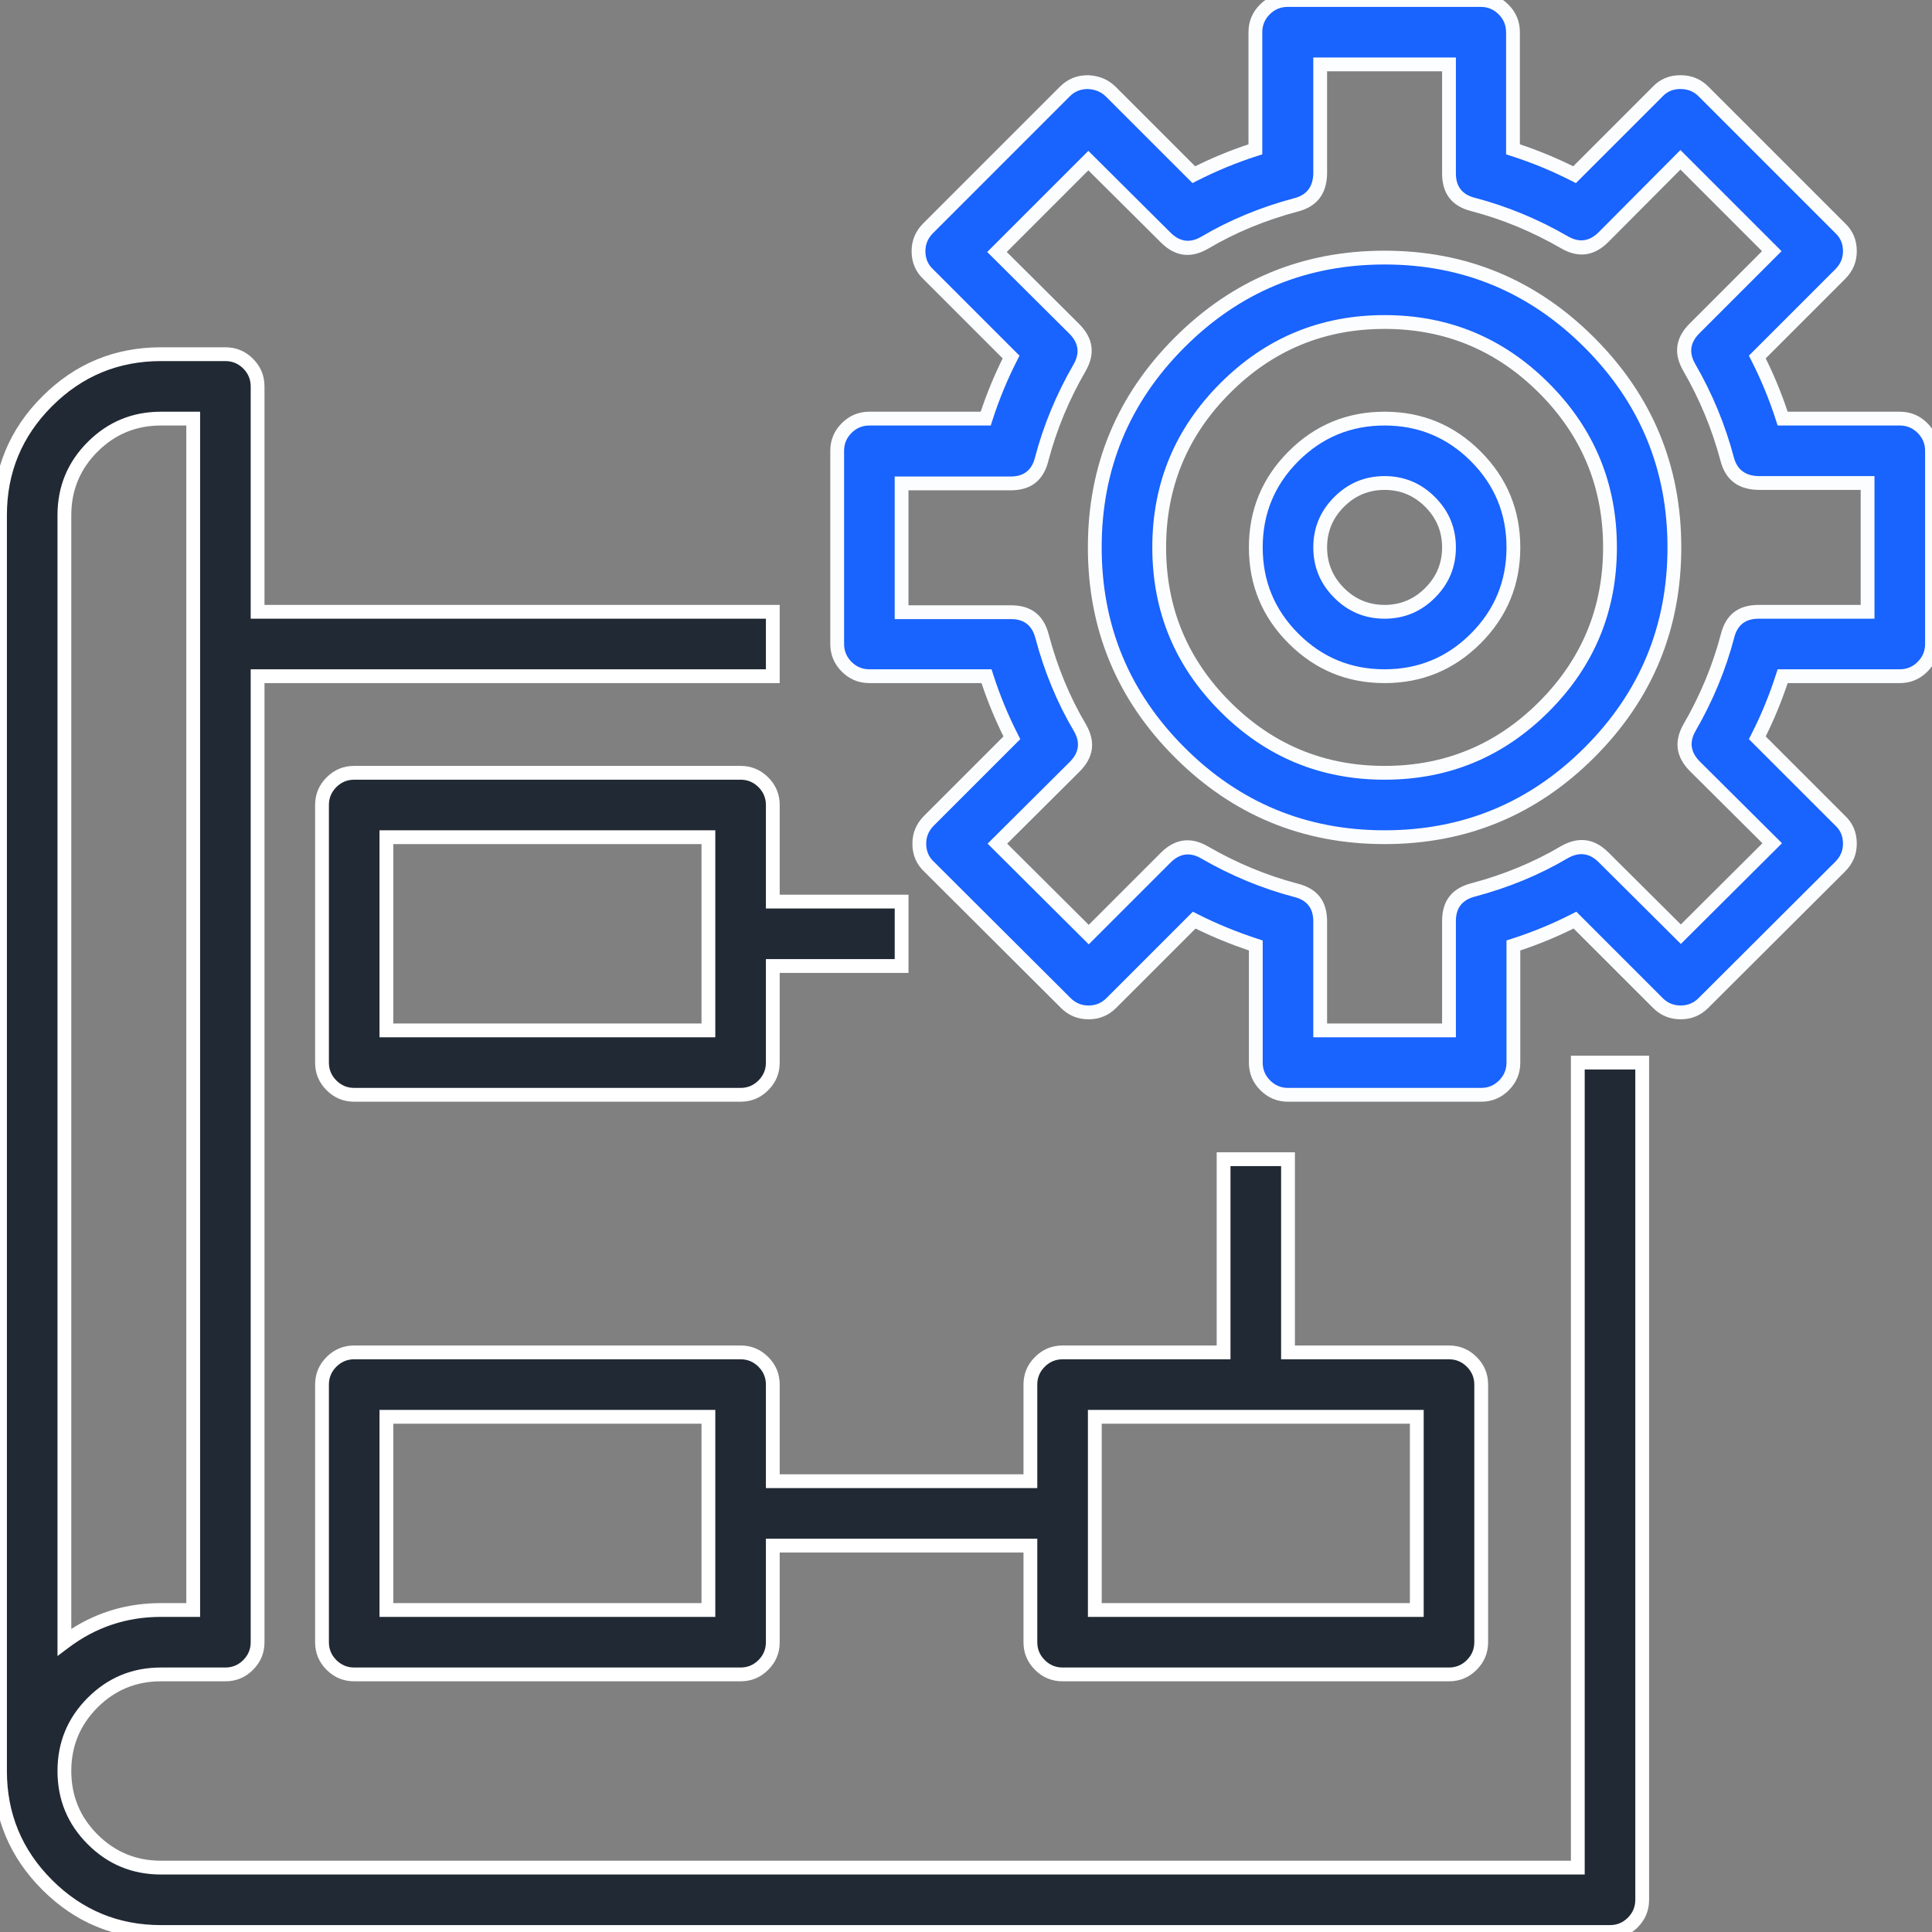
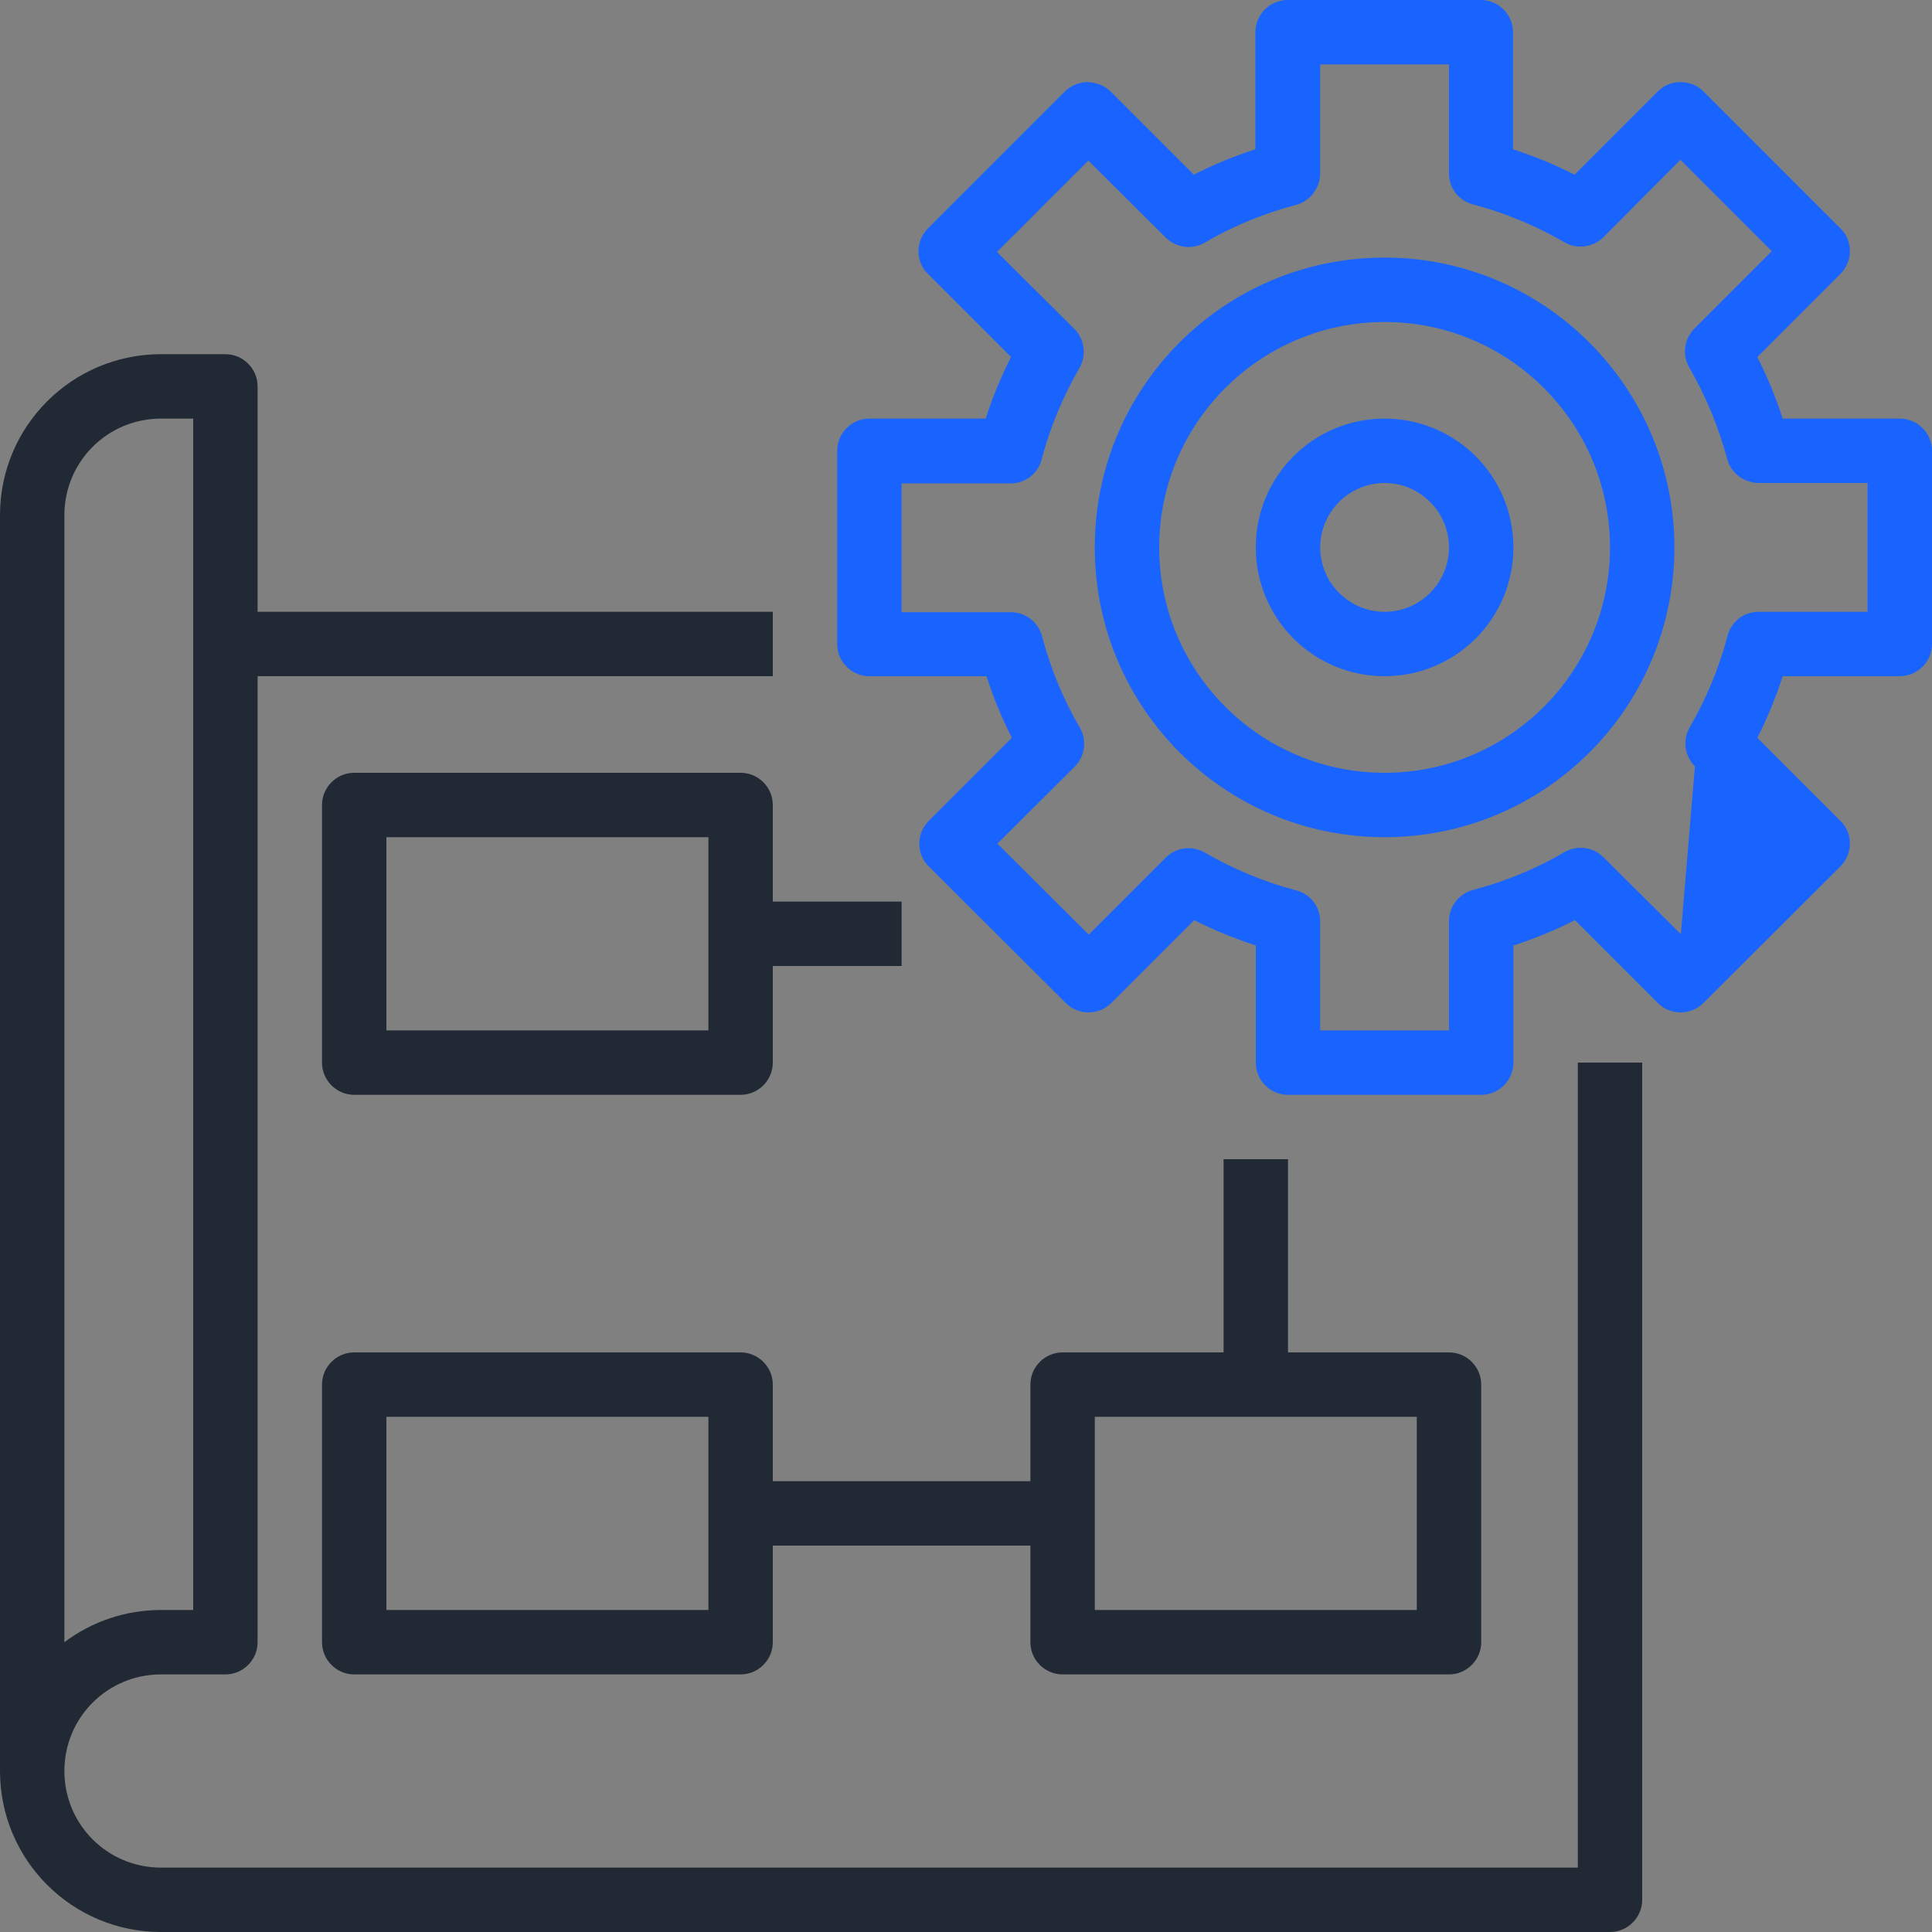
<svg xmlns="http://www.w3.org/2000/svg" fill="none" version="1.1" width="70" height="70" viewBox="0 0 70 70">
  <rect x="0" y="0" width="70" height="70" fill="#808080" stroke="none" />
  <defs>
    <clipPath id="master_svg0_76_01938">
      <rect x="0" y="0" width="70" height="70" rx="0" />
    </clipPath>
  </defs>
  <g clip-path="url(#master_svg0_76_01938)">
    <g>
-       <path d="M50.166,9.333C44.362,9.333,39.666,14.029,39.666,19.833C39.666,25.638,44.362,30.333,50.166,30.333C55.971,30.333,60.666,25.638,60.666,19.833C60.666,14.044,55.956,9.333,50.166,9.333ZM50.166,28C45.66,28,42,24.34,42,19.833C42,15.327,45.66,11.667,50.166,11.667C54.673,11.667,58.333,15.327,58.333,19.833C58.333,24.34,54.673,28,50.166,28ZM68.833,24.5C69.475,24.5,70,23.975,70,23.333L70,16.333C70,15.692,69.475,15.167,68.833,15.167L64.589,15.167C64.341,14.394,64.035,13.65,63.671,12.935L66.675,9.931C66.893,9.712,67.025,9.421,67.025,9.1C67.025,8.779,66.908,8.487,66.675,8.269L61.716,3.31C61.498,3.092,61.206,2.975,60.885,2.975C60.579,2.975,60.273,3.092,60.054,3.325L57.05,6.329C56.335,5.965,55.591,5.658,54.818,5.41L54.818,1.167C54.818,0.525,54.293,0,53.652,0L46.652,0C46.01,0,45.485,0.525,45.485,1.167L45.485,5.41C44.712,5.658,43.968,5.965,43.254,6.329L40.25,3.325C40.031,3.106,39.739,2.99,39.418,2.975C39.112,2.975,38.806,3.092,38.587,3.31L33.629,8.269C33.41,8.487,33.279,8.779,33.279,9.1C33.279,9.421,33.396,9.713,33.629,9.931L36.633,12.935C36.268,13.65,35.962,14.394,35.714,15.167L31.5,15.167C30.858,15.167,30.333,15.692,30.333,16.333L30.333,23.333C30.333,23.975,30.858,24.5,31.5,24.5L35.743,24.5C35.991,25.273,36.298,26.017,36.662,26.731L33.658,29.735C33.439,29.954,33.308,30.246,33.308,30.567C33.308,30.873,33.425,31.179,33.658,31.398L38.616,36.342C39.068,36.794,39.812,36.794,40.264,36.342L43.268,33.338C43.983,33.702,44.741,34.008,45.5,34.256L45.5,38.5C45.5,39.142,46.025,39.667,46.666,39.667L53.666,39.667C54.308,39.667,54.833,39.142,54.833,38.5L54.833,34.256C55.606,34.008,56.35,33.702,57.064,33.338L60.068,36.342C60.521,36.794,61.264,36.794,61.716,36.342L66.675,31.398C66.893,31.179,67.025,30.887,67.025,30.567C67.025,30.246,66.908,29.954,66.675,29.735L63.671,26.731C64.035,26.017,64.341,25.273,64.589,24.5L68.833,24.5ZM62.591,23.042C62.285,24.208,61.818,25.317,61.221,26.352C60.958,26.804,61.031,27.387,61.41,27.767L64.21,30.552L60.9,33.848L58.1,31.062C57.721,30.683,57.152,30.61,56.685,30.873C55.65,31.485,54.527,31.938,53.375,32.244C52.864,32.375,52.5,32.842,52.5,33.367L52.5,37.333L47.833,37.333L47.833,33.381C47.833,32.856,47.483,32.39,46.958,32.258C45.791,31.952,44.683,31.485,43.648,30.888C43.196,30.625,42.612,30.698,42.233,31.077L39.448,33.863L36.137,30.567L38.937,27.781C39.316,27.402,39.389,26.819,39.127,26.367C38.514,25.331,38.062,24.208,37.756,23.056C37.625,22.546,37.158,22.181,36.633,22.181L32.666,22.181L32.666,17.515L36.618,17.515C37.143,17.515,37.61,17.165,37.741,16.64C38.048,15.473,38.514,14.365,39.112,13.329C39.375,12.877,39.302,12.294,38.923,11.915L36.123,9.129L39.433,5.819L42.233,8.604C42.612,8.983,43.196,9.056,43.648,8.794C44.683,8.181,45.806,7.729,46.958,7.423C47.468,7.292,47.818,6.825,47.833,6.3L47.833,2.333L52.5,2.333L52.5,6.285C52.5,6.81,52.85,7.277,53.375,7.408C54.541,7.715,55.65,8.181,56.685,8.779C57.137,9.042,57.721,8.969,58.1,8.59L60.885,5.79L64.196,9.1L61.396,11.9C61.016,12.279,60.943,12.863,61.206,13.315C61.804,14.35,62.271,15.473,62.577,16.625C62.708,17.135,63.175,17.485,63.7,17.5L67.666,17.5L67.666,22.167L63.714,22.167C63.189,22.167,62.723,22.517,62.591,23.042ZM50.166,15.167C47.585,15.167,45.5,17.252,45.5,19.833C45.5,22.415,47.585,24.5,50.166,24.5C52.748,24.5,54.833,22.415,54.833,19.833C54.833,17.252,52.748,15.167,50.166,15.167ZM50.166,22.167C48.883,22.167,47.833,21.117,47.833,19.833C47.833,18.55,48.883,17.5,50.166,17.5C51.45,17.5,52.5,18.55,52.5,19.833C52.5,21.117,51.45,22.167,50.166,22.167Z" fill="#1963FE" fill-opacity="1" style="mix-blend-mode:passthrough" />
-       <path d="M36.358,26.682L33.481,29.559Q33.058,29.982,33.058,30.567Q33.058,31.176,33.484,31.578L38.44,36.519Q38.852,36.931,39.44,36.931Q40.029,36.931,40.441,36.518L43.318,33.642Q44.223,34.089,45.25,34.437L45.25,38.5Q45.25,39.085,45.666,39.501Q46.082,39.917,46.666,39.917L53.666,39.917Q54.251,39.917,54.667,39.501Q55.083,39.085,55.083,38.5L55.083,34.437Q56.081,34.104,57.015,33.642L59.892,36.518Q60.304,36.931,60.892,36.931Q61.481,36.931,61.893,36.518L66.851,31.575Q67.275,31.151,67.275,30.567Q67.275,29.957,66.849,29.556L63.975,26.682Q64.437,25.748,64.77,24.75L68.833,24.75Q69.418,24.75,69.834,24.334Q70.25,23.918,70.25,23.333L70.25,16.333Q70.25,15.749,69.834,15.333Q69.418,14.917,68.833,14.917L64.77,14.917Q64.437,13.918,63.975,12.985L66.851,10.108Q67.275,9.685,67.275,9.1Q67.275,8.491,66.849,8.089L61.893,3.134Q61.484,2.725,60.885,2.725Q60.276,2.725,59.874,3.151L57.001,6.025Q56.067,5.562,55.068,5.229L55.068,1.167Q55.068,0.582,54.652,0.166Q54.237,-0.25,53.652,-0.25L46.652,-0.25Q46.067,-0.25,45.651,0.166Q45.235,0.582,45.235,1.167L45.235,5.229Q44.237,5.562,43.303,6.025L40.426,3.148Q40.031,2.753,39.43,2.725L39.424,2.725L39.418,2.725Q38.819,2.725,38.41,3.134L33.452,8.092Q33.029,8.515,33.029,9.1Q33.029,9.709,33.455,10.111L36.329,12.985Q35.866,13.918,35.533,14.917L31.5,14.917Q30.915,14.917,30.499,15.333Q30.083,15.749,30.083,16.333L30.083,23.333Q30.083,23.918,30.499,24.334Q30.915,24.75,31.5,24.75L35.562,24.75Q35.895,25.748,36.358,26.682ZM33.558,30.567Q33.558,30.189,33.835,29.912L36.967,26.78L36.885,26.618Q36.347,25.564,35.981,24.424L35.926,24.25L31.5,24.25Q31.122,24.25,30.852,23.981Q30.583,23.711,30.583,23.333L30.583,16.333Q30.583,15.956,30.852,15.686Q31.122,15.417,31.5,15.417L35.897,15.417L35.952,15.243Q36.318,14.103,36.856,13.049L36.938,12.887L33.803,9.752L33.8,9.749Q33.529,9.495,33.529,9.1Q33.529,8.722,33.806,8.446L38.764,3.487Q39.024,3.227,39.413,3.225Q39.816,3.245,40.073,3.502L43.206,6.634L43.367,6.552Q44.421,6.014,45.561,5.648L45.735,5.593L45.735,1.167Q45.735,0.789,46.005,0.519Q46.274,0.25,46.652,0.25L53.652,0.25Q54.029,0.25,54.299,0.519Q54.568,0.789,54.568,1.167L54.568,5.593L54.742,5.648Q55.882,6.014,56.936,6.552L57.098,6.634L60.233,3.499L60.236,3.496Q60.49,3.225,60.885,3.225Q61.277,3.225,61.54,3.487L66.501,8.448L66.504,8.451Q66.775,8.705,66.775,9.1Q66.775,9.478,66.498,9.754L63.365,12.887L63.448,13.049Q63.986,14.103,64.351,15.243L64.407,15.417L68.833,15.417Q69.211,15.417,69.48,15.686Q69.75,15.956,69.75,16.333L69.75,23.333Q69.75,23.711,69.48,23.981Q69.211,24.25,68.833,24.25L64.407,24.25L64.351,24.424Q63.986,25.564,63.448,26.618L63.365,26.78L66.501,29.915L66.504,29.918Q66.775,30.172,66.775,30.567Q66.775,30.944,66.498,31.221L61.54,36.165Q61.274,36.431,60.892,36.431Q60.511,36.431,60.245,36.165L57.113,33.032L56.951,33.115Q55.897,33.653,54.757,34.018L54.583,34.074L54.583,38.5Q54.583,38.878,54.314,39.147Q54.044,39.417,53.666,39.417L46.666,39.417Q46.289,39.417,46.019,39.147Q45.75,38.878,45.75,38.5L45.75,34.075L45.577,34.019Q44.397,33.633,43.382,33.115L43.22,33.032L40.087,36.165Q39.822,36.431,39.44,36.431Q39.059,36.431,38.793,36.165L33.832,31.218L33.829,31.216Q33.558,30.961,33.558,30.567ZM37.499,16.579Q37.327,17.265,36.618,17.265L32.416,17.265L32.416,22.431L36.633,22.431Q37.337,22.431,37.514,23.12Q38.003,24.957,38.911,26.492Q39.264,27.101,38.761,27.604L35.783,30.567L39.448,34.216L42.41,31.254Q42.913,30.75,43.523,31.104Q45.145,32.041,46.897,32.501Q47.583,32.672,47.583,33.381L47.583,37.583L52.75,37.583L52.75,33.367Q52.75,32.663,53.439,32.485Q55.276,31.997,56.808,31.091Q57.426,30.743,57.923,31.24L60.9,34.201L64.565,30.552L61.587,27.59Q61.083,27.086,61.437,26.477Q62.374,24.855,62.834,23.102Q63.005,22.417,63.714,22.417L67.916,22.417L67.916,17.25L63.703,17.25Q62.99,17.229,62.818,16.561Q62.349,14.793,61.422,13.189Q61.069,12.58,61.572,12.077L64.549,9.1L60.885,5.436L57.923,8.413Q57.419,8.916,56.81,8.563Q55.188,7.626,53.435,7.166Q52.75,6.994,52.75,6.285L52.75,2.083L47.583,2.083L47.583,6.296Q47.562,7.01,46.894,7.181Q45.057,7.67,43.522,8.578Q42.913,8.931,42.409,8.427L39.433,5.466L35.769,9.13L38.746,12.091Q39.249,12.595,38.896,13.204Q37.959,14.827,37.499,16.579ZM32.916,17.765L36.618,17.765Q37.718,17.765,37.984,16.7Q38.425,15.018,39.329,13.454Q39.875,12.513,39.099,11.738L36.477,9.129L39.433,6.172L42.057,8.781Q42.832,9.557,43.773,9.01Q45.252,8.135,47.022,7.665Q48.053,7.4,48.083,6.307L48.083,6.303L48.083,2.583L52.25,2.583L52.25,6.285Q52.25,7.385,53.314,7.651Q54.996,8.092,56.56,8.996Q57.501,9.542,58.276,8.766L60.886,6.144L63.842,9.1L61.219,11.723Q60.443,12.499,60.99,13.44Q61.882,14.986,62.335,16.689Q62.6,17.72,63.693,17.75L63.696,17.75L67.416,17.75L67.416,21.917L63.714,21.917Q62.615,21.917,62.349,22.981Q61.907,24.663,61.004,26.227Q60.458,27.168,61.233,27.943L63.856,30.552L60.9,33.495L58.276,30.885Q57.512,30.121,56.563,30.655Q55.081,31.532,53.31,32.002Q52.25,32.275,52.25,33.367L52.25,37.083L48.083,37.083L48.083,33.381Q48.083,32.282,47.019,32.016Q45.337,31.574,43.773,30.671Q42.832,30.125,42.056,30.9L39.447,33.509L36.492,30.567L39.113,27.958Q39.89,27.182,39.343,26.241Q38.468,24.762,37.998,22.992Q37.725,21.931,36.633,21.931L32.916,21.931L32.916,17.765ZM57.77,27.437Q60.916,24.29,60.916,19.833Q60.916,15.388,57.764,12.235Q54.612,9.083,50.166,9.083Q45.71,9.083,42.563,12.23Q39.416,15.377,39.416,19.833Q39.416,24.29,42.563,27.437Q45.71,30.583,50.166,30.583Q54.623,30.583,57.77,27.437ZM57.411,12.589Q60.416,15.595,60.416,19.833Q60.416,24.083,57.416,27.083Q54.416,30.083,50.166,30.083Q45.917,30.083,42.917,27.083Q39.916,24.083,39.916,19.833Q39.916,15.584,42.917,12.584Q45.917,9.583,50.166,9.583Q54.405,9.583,57.411,12.589ZM56.116,25.783Q58.583,23.317,58.583,19.833Q58.583,16.35,56.116,13.883Q53.65,11.417,50.166,11.417Q46.683,11.417,44.216,13.883Q41.75,16.35,41.75,19.833Q41.75,23.317,44.216,25.783Q46.683,28.25,50.166,28.25Q53.65,28.25,56.116,25.783ZM55.763,14.237Q58.083,16.557,58.083,19.833Q58.083,23.109,55.763,25.43Q53.442,27.75,50.166,27.75Q46.89,27.75,44.57,25.43Q42.25,23.109,42.25,19.833Q42.25,16.557,44.57,14.237Q46.89,11.917,50.166,11.917Q53.442,11.917,55.763,14.237ZM53.644,23.311Q55.083,21.873,55.083,19.833Q55.083,17.794,53.644,16.355Q52.206,14.917,50.166,14.917Q48.127,14.917,46.688,16.355Q45.25,17.794,45.25,19.833Q45.25,21.873,46.688,23.311Q48.127,24.75,50.166,24.75Q52.206,24.75,53.644,23.311ZM53.291,16.709Q54.583,18.001,54.583,19.833Q54.583,21.666,53.291,22.958Q51.999,24.25,50.166,24.25Q48.334,24.25,47.042,22.958Q45.75,21.666,45.75,19.833Q45.75,18.001,47.042,16.709Q48.334,15.417,50.166,15.417Q51.999,15.417,53.291,16.709ZM51.991,21.658Q52.75,20.899,52.75,19.833Q52.75,18.767,51.991,18.009Q51.232,17.25,50.166,17.25Q49.1,17.25,48.342,18.009Q47.583,18.767,47.583,19.833Q47.583,20.899,48.342,21.658Q49.1,22.417,50.166,22.417Q51.232,22.417,51.991,21.658ZM51.637,18.362Q52.25,18.974,52.25,19.833Q52.25,20.692,51.637,21.304Q51.025,21.917,50.166,21.917Q49.307,21.917,48.695,21.304Q48.083,20.692,48.083,19.833Q48.083,18.974,48.695,18.362Q49.307,17.75,50.166,17.75Q51.025,17.75,51.637,18.362Z" fill-rule="evenodd" fill="#FCFDFF" fill-opacity="1" />
+       <path d="M50.166,9.333C44.362,9.333,39.666,14.029,39.666,19.833C39.666,25.638,44.362,30.333,50.166,30.333C55.971,30.333,60.666,25.638,60.666,19.833C60.666,14.044,55.956,9.333,50.166,9.333ZM50.166,28C45.66,28,42,24.34,42,19.833C42,15.327,45.66,11.667,50.166,11.667C54.673,11.667,58.333,15.327,58.333,19.833C58.333,24.34,54.673,28,50.166,28ZM68.833,24.5C69.475,24.5,70,23.975,70,23.333L70,16.333C70,15.692,69.475,15.167,68.833,15.167L64.589,15.167C64.341,14.394,64.035,13.65,63.671,12.935L66.675,9.931C66.893,9.712,67.025,9.421,67.025,9.1C67.025,8.779,66.908,8.487,66.675,8.269L61.716,3.31C61.498,3.092,61.206,2.975,60.885,2.975C60.579,2.975,60.273,3.092,60.054,3.325L57.05,6.329C56.335,5.965,55.591,5.658,54.818,5.41L54.818,1.167C54.818,0.525,54.293,0,53.652,0L46.652,0C46.01,0,45.485,0.525,45.485,1.167L45.485,5.41C44.712,5.658,43.968,5.965,43.254,6.329L40.25,3.325C40.031,3.106,39.739,2.99,39.418,2.975C39.112,2.975,38.806,3.092,38.587,3.31L33.629,8.269C33.41,8.487,33.279,8.779,33.279,9.1C33.279,9.421,33.396,9.713,33.629,9.931L36.633,12.935C36.268,13.65,35.962,14.394,35.714,15.167L31.5,15.167C30.858,15.167,30.333,15.692,30.333,16.333L30.333,23.333C30.333,23.975,30.858,24.5,31.5,24.5L35.743,24.5C35.991,25.273,36.298,26.017,36.662,26.731L33.658,29.735C33.439,29.954,33.308,30.246,33.308,30.567C33.308,30.873,33.425,31.179,33.658,31.398L38.616,36.342C39.068,36.794,39.812,36.794,40.264,36.342L43.268,33.338C43.983,33.702,44.741,34.008,45.5,34.256L45.5,38.5C45.5,39.142,46.025,39.667,46.666,39.667L53.666,39.667C54.308,39.667,54.833,39.142,54.833,38.5L54.833,34.256C55.606,34.008,56.35,33.702,57.064,33.338L60.068,36.342C60.521,36.794,61.264,36.794,61.716,36.342L66.675,31.398C66.893,31.179,67.025,30.887,67.025,30.567C67.025,30.246,66.908,29.954,66.675,29.735L63.671,26.731C64.035,26.017,64.341,25.273,64.589,24.5L68.833,24.5ZM62.591,23.042C62.285,24.208,61.818,25.317,61.221,26.352C60.958,26.804,61.031,27.387,61.41,27.767L60.9,33.848L58.1,31.062C57.721,30.683,57.152,30.61,56.685,30.873C55.65,31.485,54.527,31.938,53.375,32.244C52.864,32.375,52.5,32.842,52.5,33.367L52.5,37.333L47.833,37.333L47.833,33.381C47.833,32.856,47.483,32.39,46.958,32.258C45.791,31.952,44.683,31.485,43.648,30.888C43.196,30.625,42.612,30.698,42.233,31.077L39.448,33.863L36.137,30.567L38.937,27.781C39.316,27.402,39.389,26.819,39.127,26.367C38.514,25.331,38.062,24.208,37.756,23.056C37.625,22.546,37.158,22.181,36.633,22.181L32.666,22.181L32.666,17.515L36.618,17.515C37.143,17.515,37.61,17.165,37.741,16.64C38.048,15.473,38.514,14.365,39.112,13.329C39.375,12.877,39.302,12.294,38.923,11.915L36.123,9.129L39.433,5.819L42.233,8.604C42.612,8.983,43.196,9.056,43.648,8.794C44.683,8.181,45.806,7.729,46.958,7.423C47.468,7.292,47.818,6.825,47.833,6.3L47.833,2.333L52.5,2.333L52.5,6.285C52.5,6.81,52.85,7.277,53.375,7.408C54.541,7.715,55.65,8.181,56.685,8.779C57.137,9.042,57.721,8.969,58.1,8.59L60.885,5.79L64.196,9.1L61.396,11.9C61.016,12.279,60.943,12.863,61.206,13.315C61.804,14.35,62.271,15.473,62.577,16.625C62.708,17.135,63.175,17.485,63.7,17.5L67.666,17.5L67.666,22.167L63.714,22.167C63.189,22.167,62.723,22.517,62.591,23.042ZM50.166,15.167C47.585,15.167,45.5,17.252,45.5,19.833C45.5,22.415,47.585,24.5,50.166,24.5C52.748,24.5,54.833,22.415,54.833,19.833C54.833,17.252,52.748,15.167,50.166,15.167ZM50.166,22.167C48.883,22.167,47.833,21.117,47.833,19.833C47.833,18.55,48.883,17.5,50.166,17.5C51.45,17.5,52.5,18.55,52.5,19.833C52.5,21.117,51.45,22.167,50.166,22.167Z" fill="#1963FE" fill-opacity="1" style="mix-blend-mode:passthrough" />
    </g>
    <g>
      <path d="M5.833,70L58.333,70C58.975,70,59.5,69.475,59.5,68.833L59.5,38.5L57.167,38.5L57.167,67.667L5.833,67.667C3.894,67.667,2.333,66.106,2.333,64.167C2.333,62.227,3.894,60.667,5.833,60.667L8.167,60.667C8.808,60.667,9.333,60.142,9.333,59.5L9.333,24.5L28,24.5L28,22.167L9.333,22.167L9.333,14C9.333,13.358,8.808,12.833,8.167,12.833L5.833,12.833C2.61,12.833,0,15.444,0,18.667L0,64.167C0,67.39,2.61,70,5.833,70ZM2.333,23.333L2.333,18.667C2.333,16.727,3.894,15.167,5.833,15.167L7,15.167L7,58.333L5.833,58.333C4.565,58.333,3.34,58.742,2.333,59.5L2.333,23.333ZM26.833,28L12.833,28C12.192,28,11.667,28.525,11.667,29.167L11.667,38.5C11.667,39.142,12.192,39.667,12.833,39.667L26.833,39.667C27.475,39.667,28,39.142,28,38.5L28,35L32.667,35L32.667,32.667L28,32.667L28,29.167C28,28.525,27.475,28,26.833,28ZM25.667,37.333L14,37.333L14,30.333L25.667,30.333L25.667,37.333ZM38.5,60.667L52.5,60.667C53.142,60.667,53.667,60.142,53.667,59.5L53.667,50.167C53.667,49.525,53.142,49,52.5,49L46.667,49L46.667,42L44.333,42L44.333,49L38.5,49C37.858,49,37.333,49.525,37.333,50.167L37.333,53.667L28,53.667L28,50.167C28,49.525,27.475,49,26.833,49L12.833,49C12.192,49,11.667,49.525,11.667,50.167L11.667,59.5C11.667,60.142,12.192,60.667,12.833,60.667L26.833,60.667C27.475,60.667,28,60.142,28,59.5L28,56L37.333,56L37.333,59.5C37.333,60.142,37.858,60.667,38.5,60.667ZM39.667,51.333L51.333,51.333L51.333,58.333L39.667,58.333L39.667,51.333ZM25.667,58.333L14,58.333L14,51.333L25.667,51.333L25.667,58.333Z" fill="#212934" fill-opacity="1" style="mix-blend-mode:passthrough" />
-       <path d="M-0.25,18.667L-0.25,64.167Q-0.25,66.687,1.531,68.469Q3.313,70.25,5.833,70.25L58.333,70.25Q58.918,70.25,59.334,69.834Q59.75,69.418,59.75,68.833L59.75,38.25L56.917,38.25L56.917,67.417L5.833,67.417Q4.482,67.417,3.533,66.467Q2.583,65.518,2.583,64.167Q2.583,62.816,3.533,61.866Q4.482,60.917,5.833,60.917L8.167,60.917Q8.751,60.917,9.167,60.501Q9.583,60.085,9.583,59.5L9.583,24.75L28.25,24.75L28.25,21.917L9.583,21.917L9.583,14Q9.583,13.415,9.167,12.999Q8.751,12.583,8.167,12.583L5.833,12.583Q3.313,12.583,1.531,14.365Q-0.25,16.146,-0.25,18.667ZM1.885,68.115Q0.25,66.48,0.25,64.167L0.25,18.667Q0.25,16.353,1.885,14.718Q3.52,13.083,5.833,13.083L8.167,13.083Q8.544,13.083,8.814,13.353Q9.083,13.622,9.083,14L9.083,22.417L27.75,22.417L27.75,24.25L9.083,24.25L9.083,59.5Q9.083,59.878,8.814,60.147Q8.544,60.417,8.167,60.417L5.833,60.417Q4.275,60.417,3.179,61.513Q2.083,62.608,2.083,64.167Q2.083,65.725,3.179,66.821Q4.275,67.917,5.833,67.917L57.417,67.917L57.417,38.75L59.25,38.75L59.25,68.833Q59.25,69.211,58.981,69.481Q58.711,69.75,58.333,69.75L5.833,69.75Q3.52,69.75,1.885,68.115ZM2.083,23.333L2.083,59.5L2.083,60.001L2.484,59.7Q3.965,58.583,5.833,58.583L7.25,58.583L7.25,14.917L5.833,14.917Q4.275,14.917,3.179,16.013Q2.083,17.108,2.083,18.667L2.083,23.333ZM2.583,59.021Q4.046,58.083,5.833,58.083L6.75,58.083L6.75,15.417L5.833,15.417Q4.482,15.417,3.533,16.366Q2.583,17.316,2.583,18.667L2.583,23.333L2.583,59.021ZM28.25,32.417L28.25,29.167Q28.25,28.582,27.834,28.166Q27.418,27.75,26.833,27.75L12.833,27.75Q12.249,27.75,11.833,28.166Q11.417,28.582,11.417,29.167L11.417,38.5Q11.417,39.085,11.833,39.501Q12.249,39.917,12.833,39.917L26.833,39.917Q27.418,39.917,27.834,39.501Q28.25,39.085,28.25,38.5L28.25,35.25L32.917,35.25L32.917,32.417L28.25,32.417ZM27.481,28.519Q27.75,28.789,27.75,29.167L27.75,32.917L32.417,32.917L32.417,34.75L27.75,34.75L27.75,38.5Q27.75,38.878,27.481,39.147Q27.211,39.417,26.833,39.417L12.833,39.417Q12.456,39.417,12.186,39.147Q11.917,38.878,11.917,38.5L11.917,29.167Q11.917,28.789,12.186,28.519Q12.456,28.25,12.833,28.25L26.833,28.25Q27.211,28.25,27.481,28.519ZM25.917,37.583L25.917,30.083L13.75,30.083L13.75,37.583L25.917,37.583ZM25.417,30.583L25.417,37.083L14.25,37.083L14.25,30.583L25.417,30.583ZM37.083,56.25L37.083,59.5Q37.083,60.085,37.499,60.501Q37.915,60.917,38.5,60.917L52.5,60.917Q53.085,60.917,53.501,60.501Q53.917,60.085,53.917,59.5L53.917,50.167Q53.917,49.582,53.501,49.166Q53.085,48.75,52.5,48.75L46.917,48.75L46.917,41.75L44.083,41.75L44.083,48.75L38.5,48.75Q37.915,48.75,37.499,49.166Q37.083,49.582,37.083,50.167L37.083,53.417L28.25,53.417L28.25,50.167Q28.25,49.582,27.834,49.166Q27.418,48.75,26.833,48.75L12.833,48.75Q12.249,48.75,11.833,49.166Q11.417,49.582,11.417,50.167L11.417,59.5Q11.417,60.085,11.833,60.501Q12.249,60.917,12.833,60.917L26.833,60.917Q27.418,60.917,27.834,60.501Q28.25,60.085,28.25,59.5L28.25,56.25L37.083,56.25ZM37.853,60.147Q37.583,59.878,37.583,59.5L37.583,55.75L27.75,55.75L27.75,59.5Q27.75,59.878,27.481,60.147Q27.211,60.417,26.833,60.417L12.833,60.417Q12.456,60.417,12.186,60.147Q11.917,59.878,11.917,59.5L11.917,50.167Q11.917,49.789,12.186,49.52Q12.456,49.25,12.833,49.25L26.833,49.25Q27.211,49.25,27.481,49.52Q27.75,49.789,27.75,50.167L27.75,53.917L37.583,53.917L37.583,50.167Q37.583,49.789,37.853,49.52Q38.122,49.25,38.5,49.25L44.583,49.25L44.583,42.25L46.417,42.25L46.417,49.25L52.5,49.25Q52.878,49.25,53.147,49.52Q53.417,49.789,53.417,50.167L53.417,59.5Q53.417,59.878,53.147,60.147Q52.878,60.417,52.5,60.417L38.5,60.417Q38.122,60.417,37.853,60.147ZM25.917,58.583L25.917,51.083L13.75,51.083L13.75,58.583L25.917,58.583ZM39.417,51.083L39.417,58.583L51.583,58.583L51.583,51.083L39.417,51.083ZM25.417,51.583L25.417,58.083L14.25,58.083L14.25,51.583L25.417,51.583ZM39.917,58.083L51.083,58.083L51.083,51.583L39.917,51.583L39.917,58.083Z" fill-rule="evenodd" fill="#FFFFFF" fill-opacity="1" />
    </g>
  </g>
</svg>